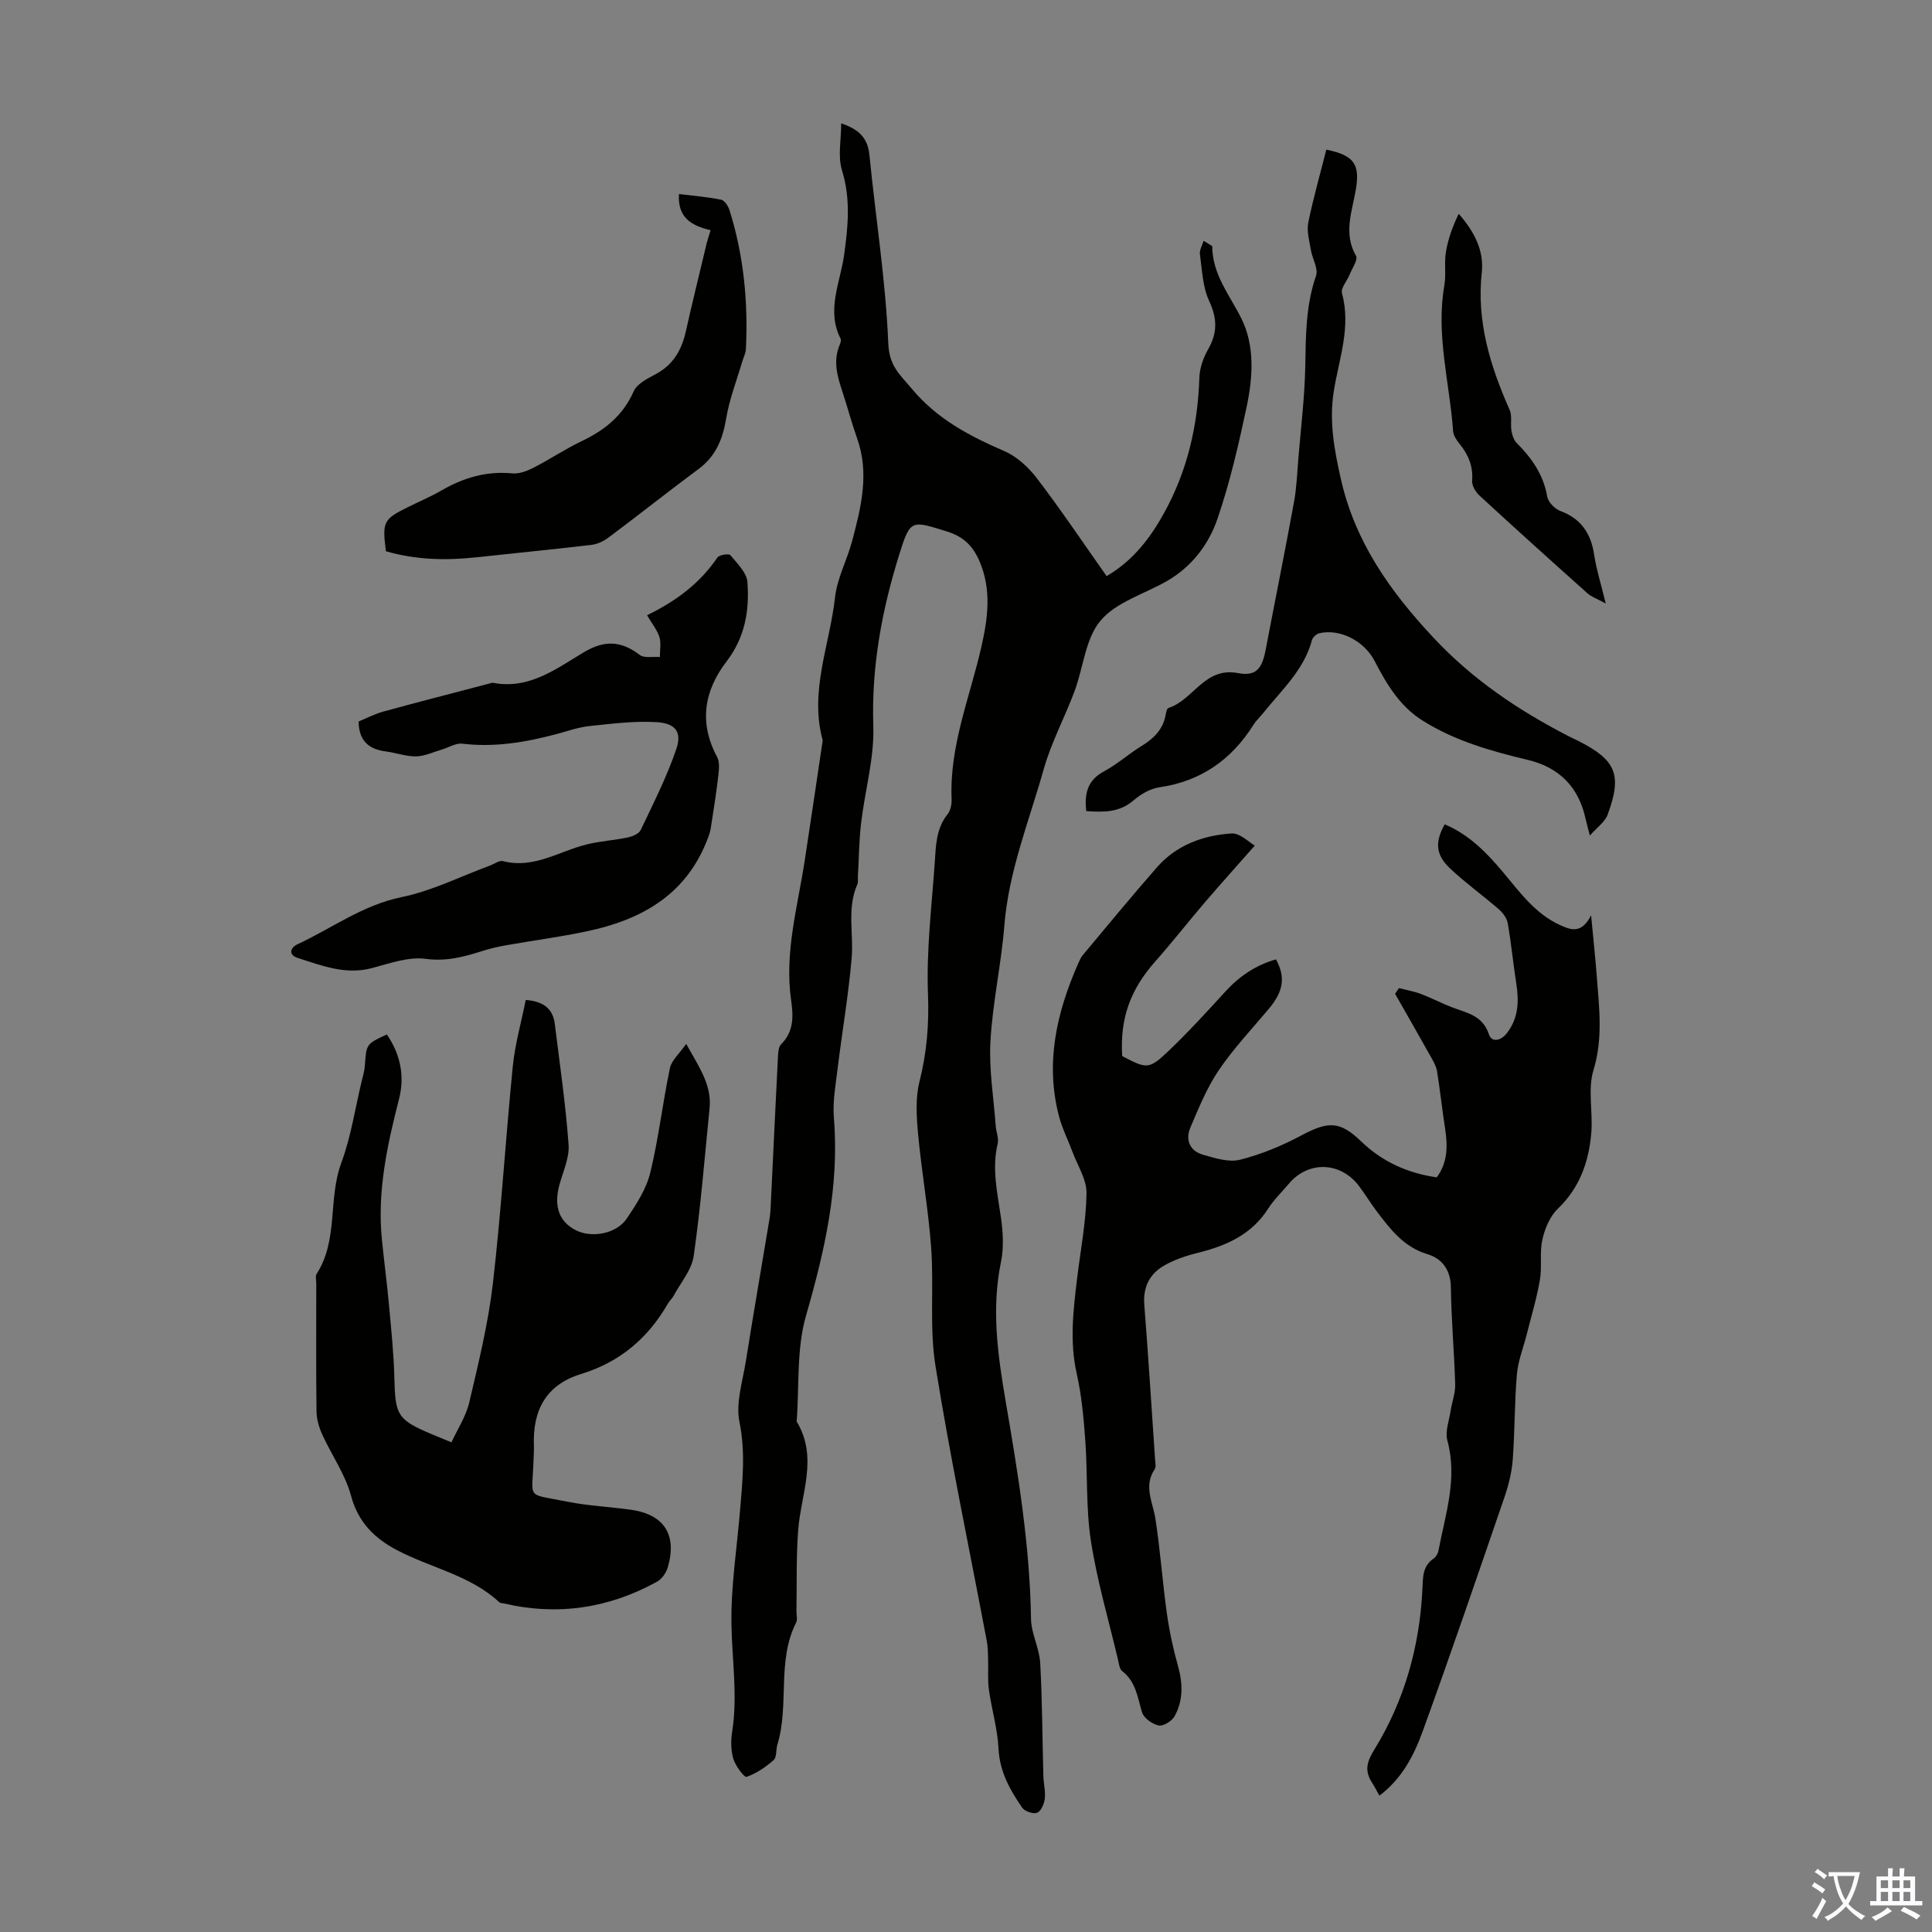
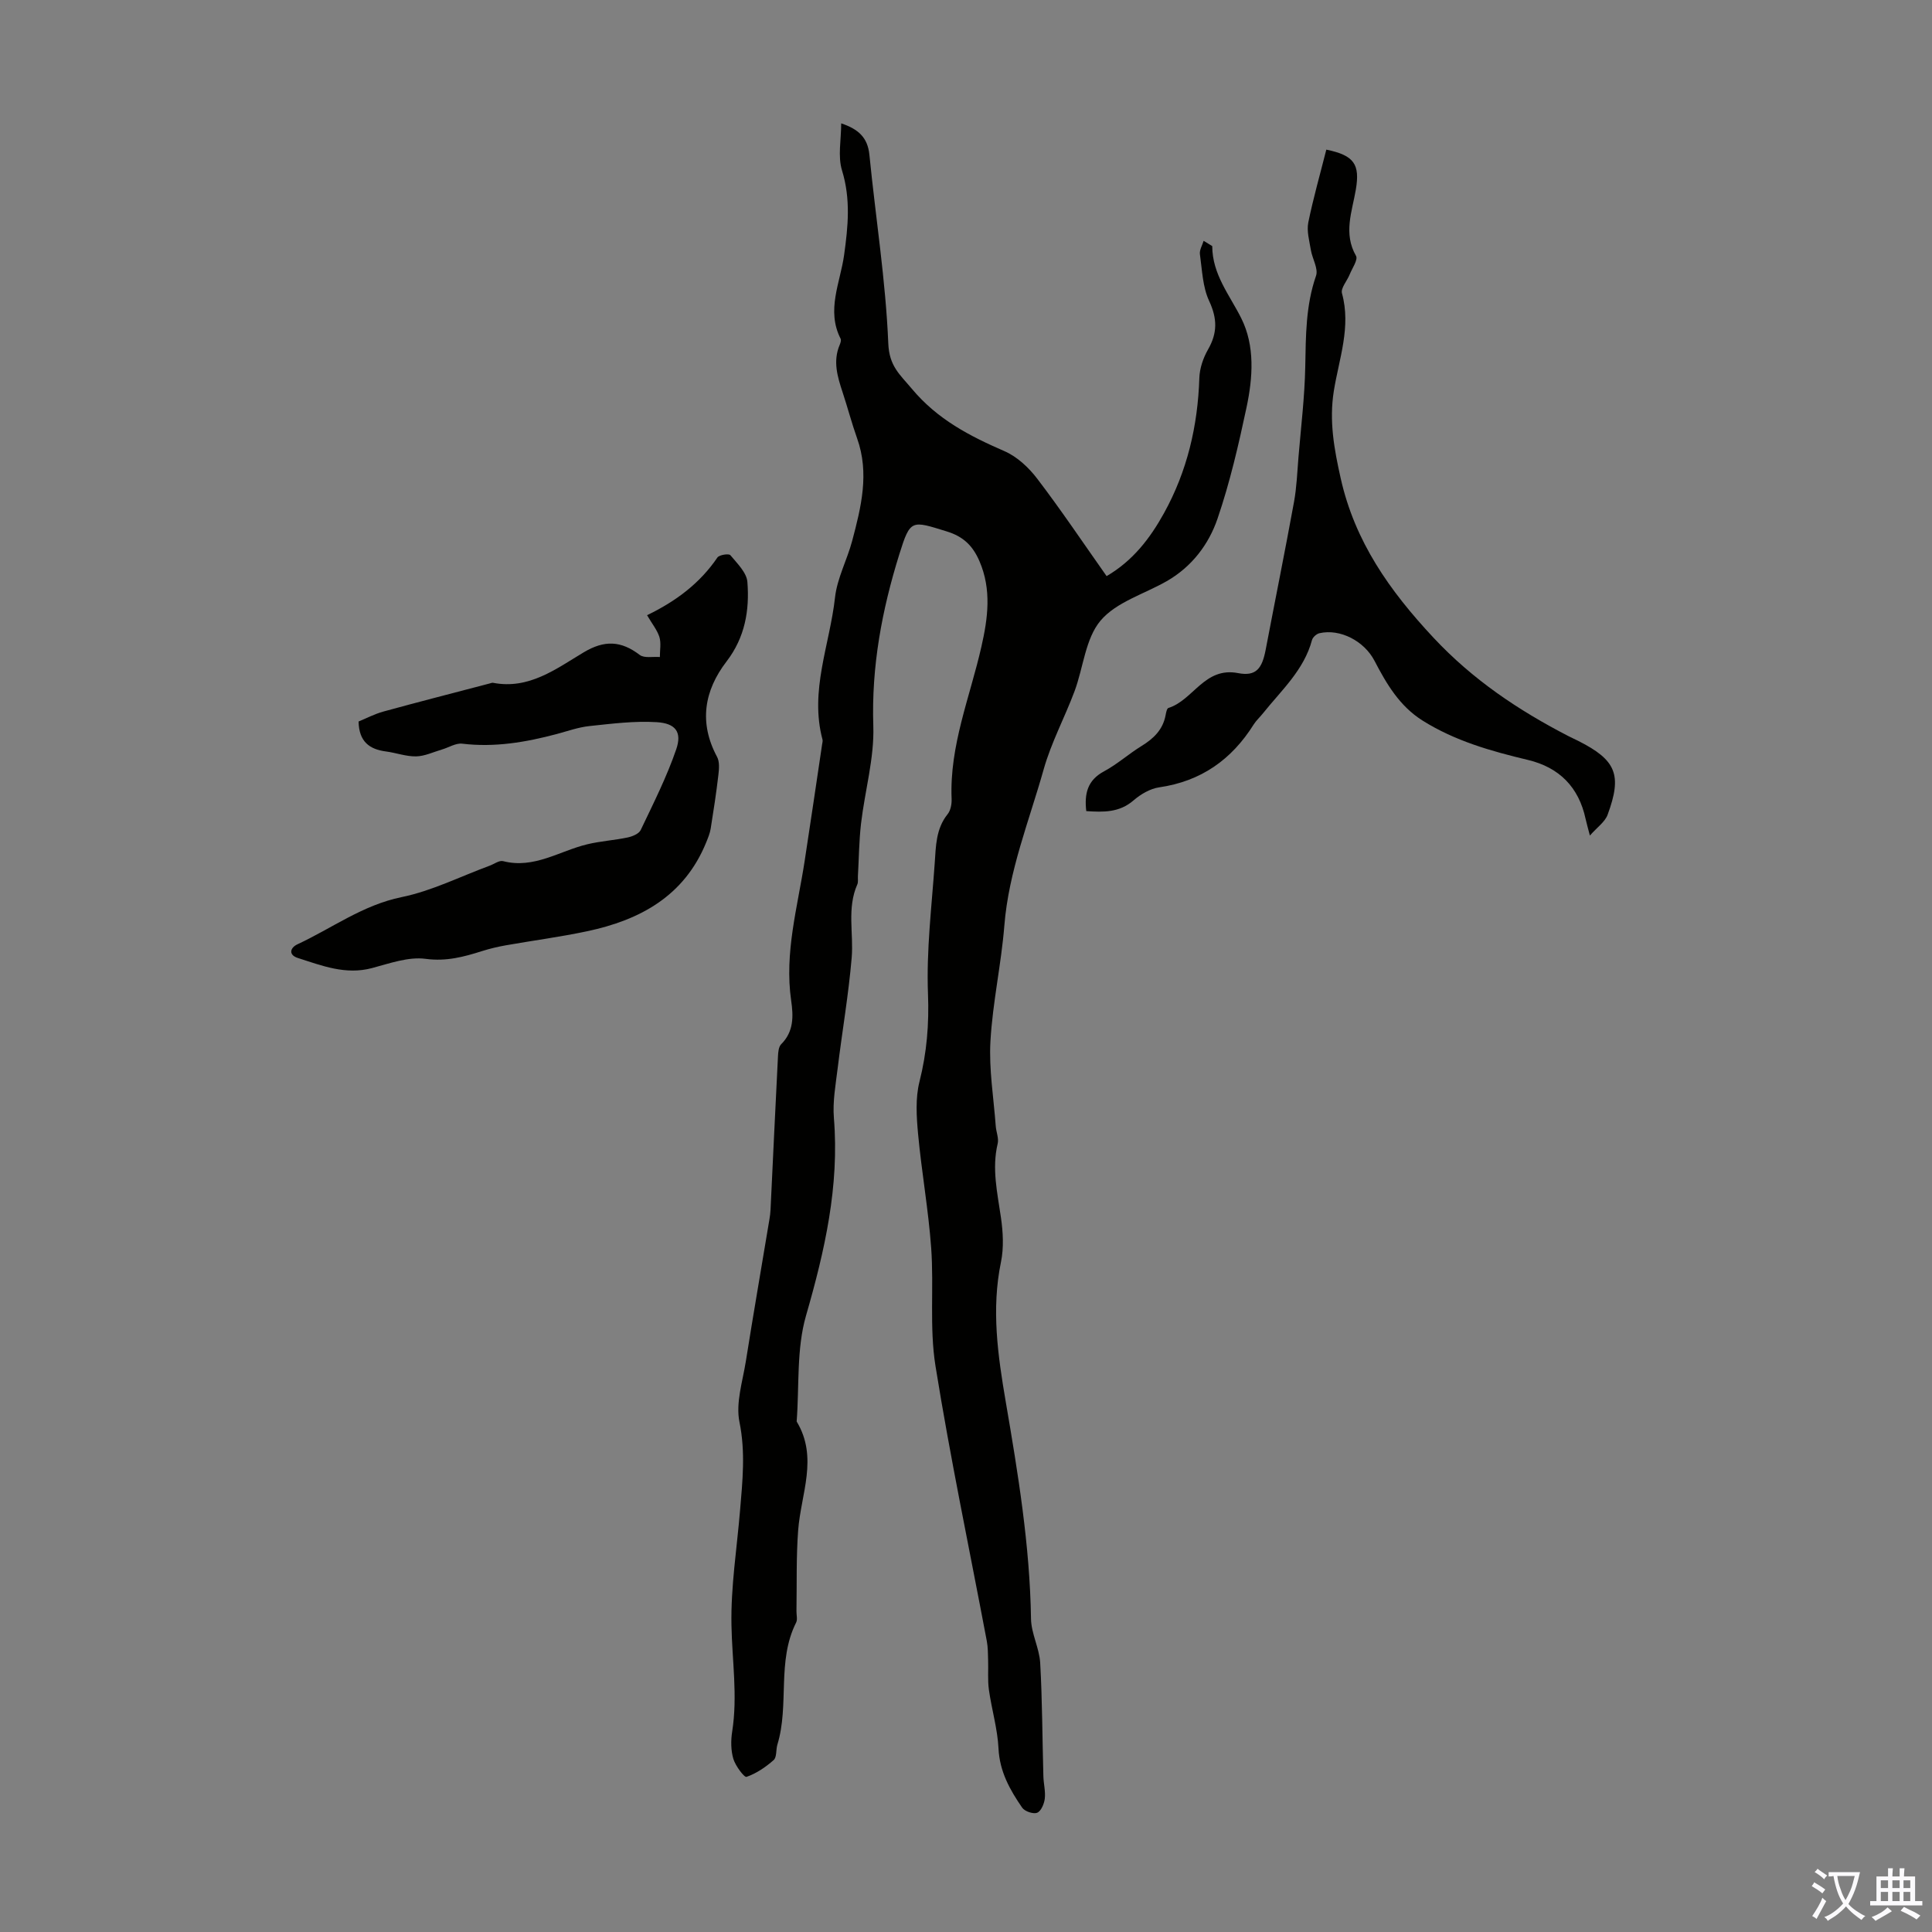
<svg xmlns="http://www.w3.org/2000/svg" enable-background="new 0 0 400 400" viewBox="0 0 400 400">
  <rect x="0" y="0" width="400" height="400" fill="#808080" stroke="none" />
  <g fill="#010100">
    <path d="m174.16 25.54c3.56 1.19 5.48 2.93 5.84 6.51 1.29 13.02 3.37 25.99 3.91 39.04.19 4.74 2.39 6.43 4.91 9.44 5.28 6.31 11.94 9.75 19.17 12.89 2.61 1.14 5.02 3.4 6.78 5.72 4.94 6.48 9.49 13.26 14.34 20.14 5.45-3.18 9.01-7.84 11.89-13.05 4.8-8.68 6.99-18.06 7.31-27.95.06-2 .79-4.16 1.8-5.92 1.96-3.41 1.93-6.39.24-10.03-1.36-2.9-1.46-6.42-1.92-9.7-.12-.87.49-1.84.77-2.77.59.36 1.18.72 1.78 1.09.02 5.89 3.61 10.13 6.02 14.96 2.85 5.71 2.39 12.28 1.08 18.45-1.65 7.75-3.44 15.52-6 23.01-1.83 5.37-5.36 10-10.53 12.96-4.65 2.66-10.45 4.32-13.69 8.16-3.15 3.73-3.56 9.72-5.39 14.63-2.03 5.43-4.83 10.62-6.39 16.17-3.01 10.69-7.24 21.06-8.14 32.33-.64 8.01-2.43 15.95-2.88 23.96-.33 5.82.67 11.72 1.1 17.58.09 1.21.66 2.5.4 3.61-1.24 5.19-.06 10.19.67 15.28.44 3.03.62 6.28.01 9.24-2.02 9.77-.65 19.35.99 28.94 2.55 14.89 5 29.77 5.23 44.94.05 3.04 1.72 6.04 1.9 9.1.44 7.81.44 15.65.66 23.47.04 1.56.47 3.15.29 4.67-.13 1.06-.77 2.58-1.58 2.9-.8.32-2.57-.28-3.1-1.05-2.54-3.68-4.67-7.48-4.9-12.25-.2-4.08-1.42-8.1-1.99-12.17-.28-2.01-.09-4.08-.16-6.12-.04-1.32-.03-2.66-.27-3.94-3.58-18.99-7.57-37.91-10.63-56.98-1.28-7.99-.3-16.31-.89-24.44-.57-7.88-1.98-15.7-2.71-23.57-.33-3.59-.58-7.42.29-10.85 1.52-6.03 2-11.89 1.76-18.16-.35-8.98.76-18.03 1.39-27.03.25-3.52.23-7.15 2.67-10.18.64-.79.88-2.13.83-3.2-.45-10.98 3.79-21.02 6.16-31.44 1.35-5.92 2.16-11.84-.4-17.76-1.38-3.18-3.32-5.09-6.78-6.15-7.29-2.25-7.52-2.57-9.79 4.69-3.61 11.55-5.81 23.29-5.4 35.58.22 6.7-1.75 13.45-2.54 20.2-.42 3.62-.44 7.3-.65 10.95-.03.56.09 1.18-.12 1.66-2.19 4.95-.74 10.15-1.17 15.21-.65 7.65-1.97 15.24-2.9 22.86-.42 3.42-1.06 6.92-.78 10.31 1.15 14.11-1.89 27.45-5.77 40.9-2 6.92-1.38 14.6-1.94 21.93 4.52 7.46.88 14.98.31 22.52-.42 5.57-.26 11.18-.35 16.77-.01.78.25 1.7-.07 2.33-4.04 8.01-1.37 17.04-3.88 25.27-.32 1.06-.1 2.6-.77 3.2-1.65 1.46-3.57 2.77-5.62 3.48-.47.16-2.29-2.27-2.73-3.73-.52-1.76-.53-3.8-.24-5.64 1.16-7.39-.02-14.71-.15-22.06-.15-7.89 1.12-15.82 1.78-23.72.51-6.1 1.15-12.07-.12-18.3-.81-3.93.64-8.36 1.31-12.53 1.56-9.83 3.26-19.63 4.89-29.44.11-.66.2-1.32.23-1.99.51-10.58 1-21.17 1.54-31.75.04-.86.13-1.99.66-2.52 2.64-2.63 2.54-5.82 2.07-9.06-1.42-9.86 1.32-19.29 2.79-28.85 1.24-8.05 2.42-16.12 3.62-24.18.05-.33.16-.69.08-.99-2.71-10.11 1.51-19.64 2.59-29.41.44-4 2.51-7.79 3.56-11.75 1.85-6.97 3.59-13.97 1.02-21.19-1.12-3.15-1.97-6.41-3.02-9.59-1.06-3.21-2.02-6.4-.6-9.76.17-.4.36-.97.2-1.29-3.01-5.9-.07-11.62.72-17.31.83-5.95 1.39-11.61-.43-17.54-.9-2.93-.17-6.32-.17-9.74z" />
-     <path d="m259.79 175.07c-3.69 4.19-7.01 7.87-10.24 11.64-3.49 4.08-6.79 8.31-10.35 12.33-5.17 5.83-7.35 11.8-6.86 19.61 5.07 2.67 5.54 2.8 9.56-1.03 4.11-3.92 7.96-8.12 11.79-12.32 2.93-3.21 6.34-5.5 10.49-6.67 2.02 3.72 1.53 6.63-1.47 10.22-3.52 4.2-7.32 8.22-10.38 12.73-2.46 3.64-4.16 7.83-5.89 11.91-1.06 2.5-.1 4.8 2.59 5.57 2.5.72 5.36 1.64 7.71 1.05 4.37-1.1 8.66-2.88 12.65-5.01 5.58-2.97 7.97-3.08 12.44 1.23 4.36 4.19 9.52 6.54 15.63 7.43 2.28-3.04 2.29-6.49 1.73-10.1-.61-3.95-1.03-7.94-1.67-11.89-.17-1.03-.75-2.03-1.28-2.97-2.44-4.36-4.93-8.7-7.4-13.04.26-.39.53-.79.79-1.18 1.51.39 3.06.65 4.51 1.19 2.17.82 4.25 1.91 6.41 2.75 3.07 1.19 6.4 1.65 7.71 5.62.59 1.78 2.5 1.33 3.72-.23 2.39-3.08 2.53-6.54 1.96-10.21-.65-4.18-1.05-8.39-1.78-12.56-.18-1.04-.99-2.14-1.82-2.86-3.29-2.86-6.85-5.42-10.03-8.39-3.08-2.89-3.28-5.47-1.21-9.22 5.07 2.12 8.77 5.93 12.19 10.03 3.44 4.12 6.61 8.51 11.71 10.83 2.2 1 4.41 1.9 6.42-2.02.47 4.97.89 8.88 1.19 12.81.49 6.42 1.29 12.72-.7 19.24-1.22 4-.08 8.68-.45 13.01-.51 5.96-2.39 11.34-6.94 15.7-1.63 1.56-2.68 4.1-3.19 6.38-.6 2.68-.04 5.61-.51 8.34-.65 3.8-1.78 7.51-2.72 11.25-.69 2.76-1.8 5.48-2.04 8.28-.51 5.9-.42 11.85-.87 17.76-.2 2.63-.88 5.28-1.74 7.79-5.55 16.16-11.07 32.32-16.9 48.38-1.81 5-4.3 9.82-8.96 13.32-.58-1.04-1.02-1.91-1.55-2.73-1.53-2.41-1.1-4.21.49-6.79 6.26-10.15 9.41-21.41 9.97-33.32.11-2.41.02-4.66 2.29-6.23.5-.34.92-1.05 1.03-1.66 1.42-7.52 4-14.91 1.84-22.8-.5-1.84.36-4.07.67-6.12.28-1.84 1-3.68.95-5.5-.19-6.71-.81-13.41-.89-20.12-.05-3.63-1.89-5.95-4.83-6.83-4.95-1.48-7.69-5.16-10.53-8.89-1.28-1.69-2.38-3.52-3.66-5.22-3.82-5.06-10.48-5.27-14.51-.5-1.44 1.71-3.09 3.29-4.29 5.16-3.45 5.42-8.71 7.71-14.62 9.18-2.46.61-4.97 1.45-7.13 2.74-2.84 1.7-4.18 4.4-3.91 7.94.84 10.7 1.51 21.42 2.24 32.13.04.66.23 1.51-.08 1.97-2.36 3.49-.4 6.78.14 10.23 1.01 6.49 1.46 13.07 2.37 19.57.52 3.69 1.3 7.37 2.31 10.95 1.02 3.62 1.1 7.12-.7 10.39-.56 1-2.33 2.12-3.29 1.92-1.32-.27-3.09-1.52-3.45-2.72-.93-3.09-1.26-6.32-4.1-8.53-.59-.45-.7-1.6-.9-2.46-1.93-8.16-4.31-16.24-5.59-24.5-1.05-6.81-.66-13.83-1.16-20.74-.34-4.66-.75-9.36-1.78-13.9-1.49-6.63-.71-13.12.08-19.67.71-5.88 1.86-11.76 1.95-17.65.05-2.86-1.86-5.77-2.92-8.63-.91-2.44-2.11-4.8-2.77-7.3-2.9-11.04-.51-21.47 3.95-31.62.27-.6.53-1.25.94-1.74 5.1-6.09 10.14-12.23 15.37-18.2 4.05-4.62 9.56-6.64 15.47-7.02 1.74-.11 3.58 1.82 4.8 2.51z" />
-     <path d="m80.09 214.17c2.8 4.09 3.75 8.6 2.52 13.38-2.45 9.57-4.54 19.15-3.54 29.12.46 4.56 1.07 9.1 1.48 13.66.46 5 .98 10.01 1.1 15.03.18 7.64.65 8.56 7.6 11.52 1.13.48 2.27.94 4.22 1.74 1.25-2.73 3-5.36 3.68-8.24 1.91-8.14 3.92-16.32 4.89-24.6 1.74-14.96 2.63-30.03 4.13-45.02.46-4.6 1.76-9.11 2.68-13.73 3.83.3 5.64 1.93 6.02 4.99 1.03 8.32 2.24 16.63 2.85 24.98.2 2.75-1.19 5.63-1.93 8.43-1.15 4.37-.02 7.52 3.42 9.27 3.32 1.69 8.43.76 10.58-2.44 1.97-2.93 4.02-6.1 4.84-9.46 1.74-7.13 2.56-14.47 4.07-21.66.34-1.61 1.93-2.95 3.37-5.01 2.7 4.85 5.32 8.53 4.84 13.31-1.02 10.21-1.84 20.46-3.29 30.61-.41 2.88-2.69 5.49-4.14 8.21-.31.58-.86 1.04-1.19 1.62-4.11 7.18-9.99 12.15-17.98 14.59-7.3 2.24-10.05 7.55-9.77 14.84.04 1-.05 2.01-.08 3.02-.24 8.26-1.78 6.83 7.09 8.59 4.26.85 8.65 1.05 12.97 1.64 6.93.95 9.69 5.12 7.76 11.87-.33 1.14-1.2 2.46-2.21 3.02-9.98 5.52-20.57 7.13-31.73 4.53-.33-.08-.75-.06-.96-.25-6.01-5.58-14.09-7.09-21.08-10.73-4.63-2.41-8.13-5.74-9.62-11.31-1.19-4.44-4.02-8.42-5.96-12.69-.67-1.47-1.17-3.16-1.19-4.75-.11-8.84-.06-17.68-.05-26.52 0-.67-.23-1.51.08-1.99 4.52-7.01 2.33-15.48 5.09-22.94 2.01-5.41 2.86-11.24 4.22-16.89.26-1.08.59-2.17.67-3.28.31-4.48.28-4.48 4.55-6.46z" />
-     <path d="m133.97 127.37c5.98-2.89 10.93-6.6 14.56-11.94.38-.56 2.37-.86 2.68-.49 1.41 1.7 3.38 3.6 3.53 5.56.46 5.85-.49 11.46-4.31 16.44-4.64 6.04-5.77 12.68-1.97 19.76.55 1.02.42 2.53.27 3.77-.43 3.71-1 7.4-1.59 11.09-.16.98-.56 1.93-.93 2.85-4.52 11.1-13.68 16.08-24.68 18.4-5.56 1.18-11.22 1.92-16.82 2.91-1.64.29-3.28.68-4.87 1.18-3.81 1.21-7.44 2.19-11.71 1.62-3.56-.48-7.46.94-11.11 1.91-5.47 1.46-10.38-.5-15.35-2.09-1.98-.63-1.64-2.11-.07-2.84 7.13-3.32 13.49-8.11 21.54-9.76 6.26-1.28 12.16-4.27 18.22-6.5.94-.34 2-1.16 2.8-.95 6.42 1.65 11.67-2.11 17.43-3.49 2.74-.66 5.59-.83 8.35-1.41.99-.21 2.34-.76 2.71-1.54 2.62-5.5 5.39-10.98 7.36-16.72 1.22-3.56-.13-5.37-4.02-5.61-4.61-.29-9.29.31-13.92.8-2.31.24-4.56 1.05-6.83 1.66-6.41 1.7-12.85 2.8-19.54 1.99-1.33-.16-2.8.8-4.21 1.21-1.78.52-3.56 1.39-5.35 1.42-2.07.04-4.15-.75-6.25-1.02-3.4-.45-5.57-2.03-5.65-6.2 1.54-.63 3.3-1.56 5.17-2.07 7.32-2.01 14.68-3.89 22.02-5.82.22-.06.45-.16.66-.12 7.42 1.43 13.04-2.89 18.74-6.3 4.32-2.59 7.75-2.42 11.61.52.95.73 2.76.32 4.18.44-.01-1.4.29-2.88-.1-4.16-.48-1.47-1.53-2.74-2.55-4.5z" />
+     <path d="m133.97 127.37c5.98-2.89 10.93-6.6 14.56-11.94.38-.56 2.37-.86 2.68-.49 1.41 1.7 3.38 3.6 3.53 5.56.46 5.85-.49 11.46-4.31 16.44-4.64 6.04-5.77 12.68-1.97 19.76.55 1.02.42 2.53.27 3.77-.43 3.71-1 7.4-1.59 11.09-.16.98-.56 1.93-.93 2.85-4.52 11.1-13.68 16.08-24.68 18.4-5.56 1.18-11.22 1.92-16.82 2.91-1.64.29-3.28.68-4.87 1.18-3.81 1.21-7.44 2.19-11.71 1.62-3.56-.48-7.46.94-11.11 1.91-5.47 1.46-10.38-.5-15.35-2.09-1.98-.63-1.64-2.11-.07-2.84 7.13-3.32 13.49-8.11 21.54-9.76 6.26-1.28 12.16-4.27 18.22-6.5.94-.34 2-1.16 2.8-.95 6.42 1.65 11.67-2.11 17.43-3.49 2.74-.66 5.59-.83 8.35-1.41.99-.21 2.34-.76 2.71-1.54 2.62-5.5 5.39-10.98 7.36-16.72 1.22-3.56-.13-5.37-4.02-5.61-4.61-.29-9.29.31-13.92.8-2.31.24-4.56 1.05-6.83 1.66-6.41 1.7-12.85 2.8-19.54 1.99-1.33-.16-2.8.8-4.21 1.21-1.78.52-3.56 1.39-5.35 1.42-2.07.04-4.15-.75-6.25-1.02-3.4-.45-5.57-2.03-5.65-6.2 1.54-.63 3.3-1.56 5.17-2.07 7.32-2.01 14.68-3.89 22.02-5.82.22-.06.45-.16.66-.12 7.42 1.43 13.04-2.89 18.74-6.3 4.32-2.59 7.75-2.42 11.61.52.95.73 2.76.32 4.18.44-.01-1.4.29-2.88-.1-4.16-.48-1.47-1.53-2.74-2.55-4.5" />
    <path d="m274.6 30.98c5.8 1.19 6.99 3.06 6.11 8.28-.77 4.54-2.63 9.06.04 13.72.45.79-.81 2.58-1.33 3.88-.53 1.31-1.87 2.8-1.58 3.86 1.92 6.98-.61 13.55-1.68 20.19-1.01 6.27.07 12.11 1.42 18.13 2.93 13.09 10.13 23.28 19.2 32.98 8.15 8.72 17.57 15.02 27.92 20.37.69.36 1.41.67 2.11 1.03 7.79 3.95 9.08 6.99 6.03 15.26-.55 1.5-2.18 2.61-3.67 4.31-.41-1.58-.68-2.51-.89-3.45-1.41-6.57-5.45-10.65-11.92-12.2-7.63-1.82-15.12-3.93-21.86-8.17-4.77-3.01-7.45-7.61-9.93-12.37-2.11-4.05-7.08-6.69-11.4-5.7-.6.14-1.37.82-1.53 1.4-1.66 6.23-6.34 10.41-10.15 15.18-.63.79-1.4 1.48-1.93 2.32-4.57 7.28-10.91 11.76-19.56 13.01-1.88.27-3.84 1.43-5.31 2.7-2.96 2.56-6.26 2.45-9.79 2.22-.42-3.63.25-6.4 3.69-8.24 2.74-1.47 5.11-3.62 7.77-5.25 2.49-1.53 4.39-3.36 4.96-6.34.1-.54.26-1.41.58-1.52 5.17-1.61 7.46-8.57 14.43-7.22 3.77.73 4.98-.99 5.72-4.87 1.94-10.19 4-20.36 5.86-30.56.56-3.07.67-6.22.93-9.34.52-6.23 1.28-12.45 1.4-18.69.12-6.37.09-12.64 2.23-18.8.51-1.48-.77-3.53-1.07-5.34-.31-1.89-.89-3.91-.53-5.71 1.03-5.03 2.44-9.96 3.73-15.07z" />
-     <path d="m147.12 47.66c-3.99-.94-6.85-2.6-6.55-7.49 2.91.36 5.85.6 8.71 1.17.71.14 1.49 1.31 1.75 2.16 2.95 9.37 3.88 19 3.4 28.77-.04.86-.49 1.69-.74 2.54-1.15 3.92-2.66 7.77-3.33 11.77-.72 4.3-2.13 7.85-5.73 10.52-6.28 4.67-12.41 9.53-18.68 14.22-1.01.76-2.33 1.36-3.57 1.5-7.87.93-15.75 1.69-23.62 2.55-6.38.7-12.69.56-18.86-1.24-.78-6.13-.53-6.62 4.61-9.16 2.3-1.14 4.68-2.15 6.9-3.43 4.56-2.64 9.32-4.05 14.67-3.53 1.42.14 3.05-.5 4.39-1.18 3.38-1.73 6.55-3.87 9.97-5.5 4.78-2.28 8.56-5.31 10.78-10.35.69-1.56 2.88-2.62 4.58-3.54 3.54-1.91 5.3-4.91 6.16-8.69 1.39-6.17 2.9-12.31 4.37-18.46.19-.73.44-1.45.79-2.63z" />
-     <path d="m332.45 124.95c-1.82-1-2.95-1.37-3.76-2.09-7.5-6.7-14.98-13.44-22.38-20.26-.8-.73-1.59-2.06-1.52-3.04.23-3.01-.77-5.42-2.61-7.67-.61-.75-1.26-1.72-1.33-2.63-.72-10.02-3.59-19.91-1.82-30.11.4-2.29-.05-4.73.34-7.02.45-2.69 1.39-5.29 2.64-7.86 3.25 3.67 5.26 7.65 4.78 12.08-1.11 10.19 1.73 19.41 5.76 28.5.56 1.25.14 2.91.38 4.34.15.89.48 1.92 1.08 2.52 3.13 3.14 5.55 6.58 6.33 11.12.19 1.13 1.57 2.53 2.71 2.96 4.36 1.62 6.37 4.72 7.02 9.17.45 2.97 1.38 5.86 2.38 9.99z" />
  </g>
  <path d="m377.9 391.2c-.2.3-.4.5-.6.8-.7-.6-1.4-1-2.2-1.5.2-.3.4-.5.5-.8.6.4 1.4.8 2.3 1.5zm-1.8 6.1c-.2-.2-.5-.4-.9-.6.4-.6.8-1.2 1.2-1.9s.7-1.3.9-1.9c.3.3.5.5.8.7-.7 1.3-1.4 2.6-2 3.7zm2.2-9c-.3.3-.5.5-.6.8-.6-.6-1.3-1.1-2-1.5.3-.3.5-.5.6-.7.6.5 1.3.9 2 1.4zm.3.2v-.9h2 4.5c-.3 1.3-.6 2.5-1 3.6s-.9 2.1-1.4 3c.4.5 1 1 1.6 1.4s1.2.8 1.9 1.1c-.3.2-.5.4-.8.8-.4-.3-1-.7-1.6-1.2s-1.2-1.1-1.6-1.6c-.5.6-1.1 1.1-1.7 1.6s-1.4.9-2.1 1.4c-.1-.3-.3-.5-.7-.8.6-.2 1.2-.5 1.9-1s1.4-1.1 2-1.8c-.5-.8-.9-1.6-1.2-2.5s-.6-2-.8-3.2c-.4.1-.7.1-1 .1zm2.5 2.7c.3 1 .7 1.7 1 2.2.3-.5.6-1.1 1-2s.6-1.9.9-3h-3.2-.4c.1.9.3 1.8.7 2.8z" fill="#fbfafc" />
  <path d="m396.5 388.5v1.5 3.6h1.5v.9c-.4 0-1 0-1.7 0h-7.9c-.5 0-.9 0-1.2 0v-.9h1.3v-3.5c0-.7 0-1.2 0-1.6h2.4c0-.8 0-1.4 0-1.7h1c0 .3-.1.8-.1 1.7h1.5c0-.8 0-1.4 0-1.7h1c0 .3-.1.9-.1 1.7zm-8.2 9.2c-.2-.3-.5-.5-.8-.8.8-.3 1.4-.6 1.9-.9s1-.7 1.4-1.1c.3.3.6.5.9.8-1.6 1-2.8 1.6-3.4 2zm2.6-6.8v-1.6h-1.5v1.6zm0 2.7v-1.9h-1.5v1.9zm2.4-2.7v-1.6h-1.5v1.6zm0 2.7v-1.9h-1.5v1.9zm.2 2 .7-.8c.4.2.9.5 1.6.8s1.3.7 1.8 1c-.3.3-.5.5-.8.8-.4-.3-1.5-1-3.3-1.8zm2-4.7v-1.6h-1.4v1.6zm0 2.7v-1.9h-1.4v1.9z" fill="#fbfafc" />
</svg>